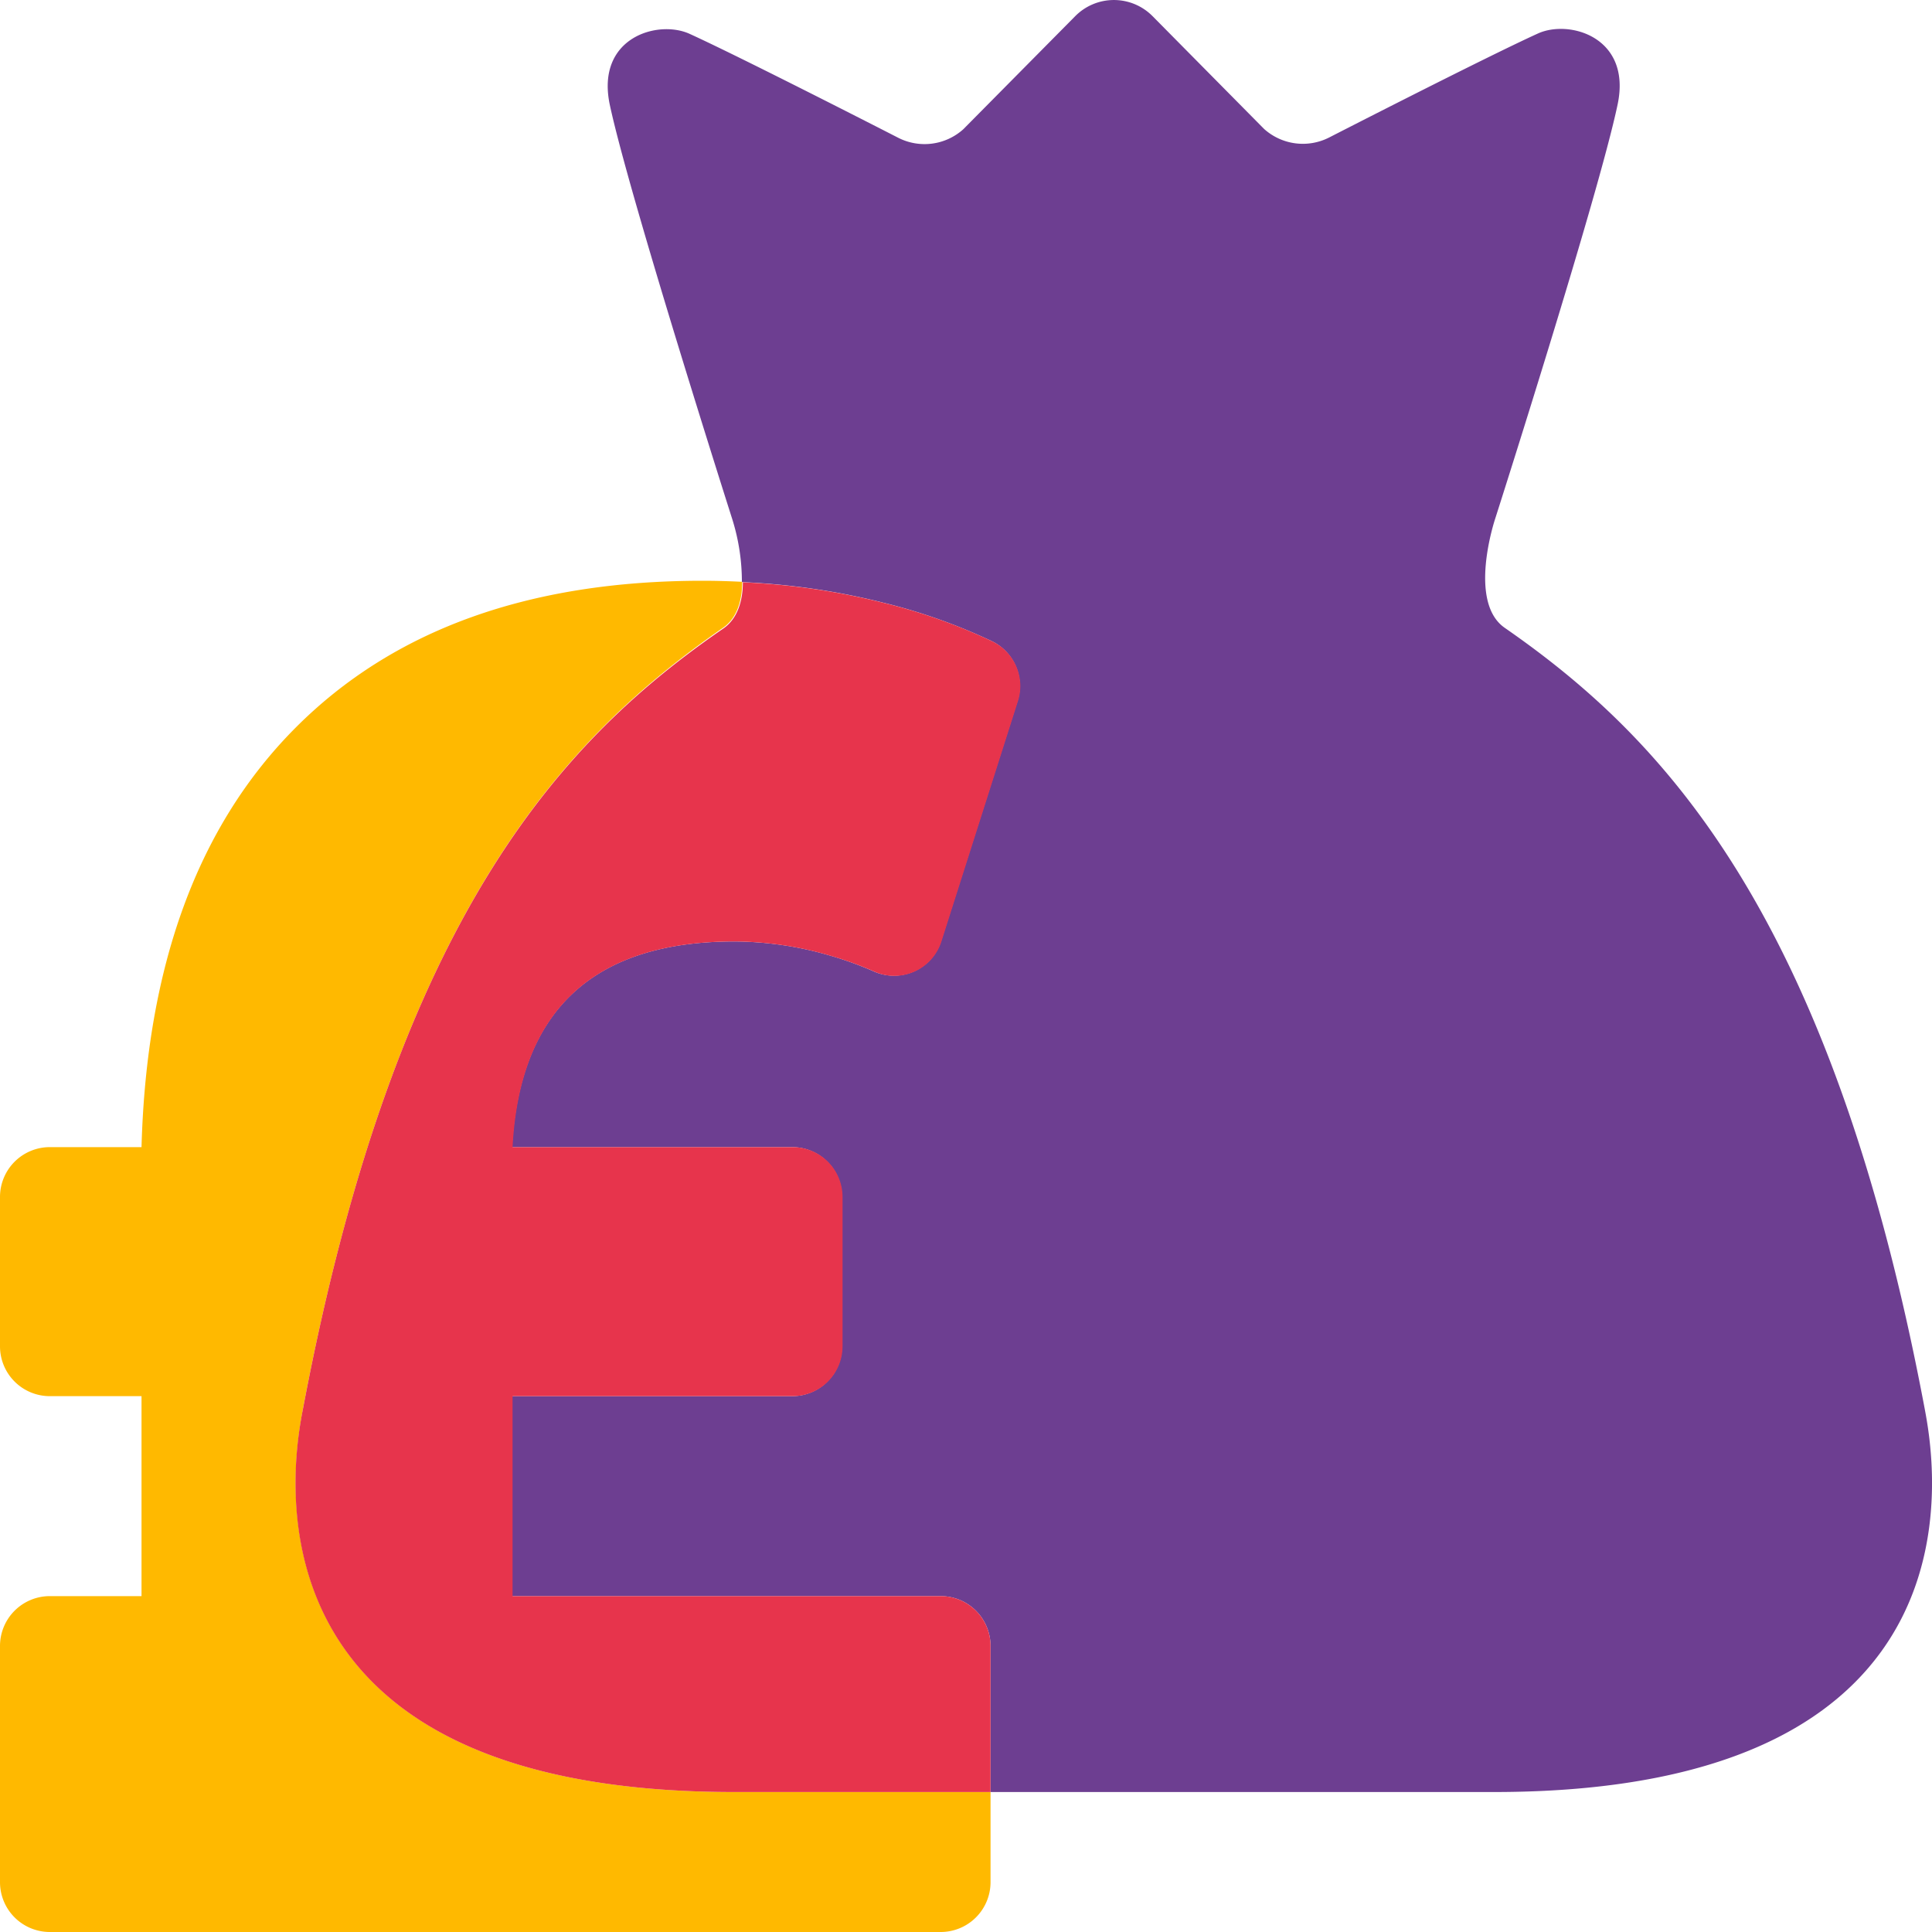
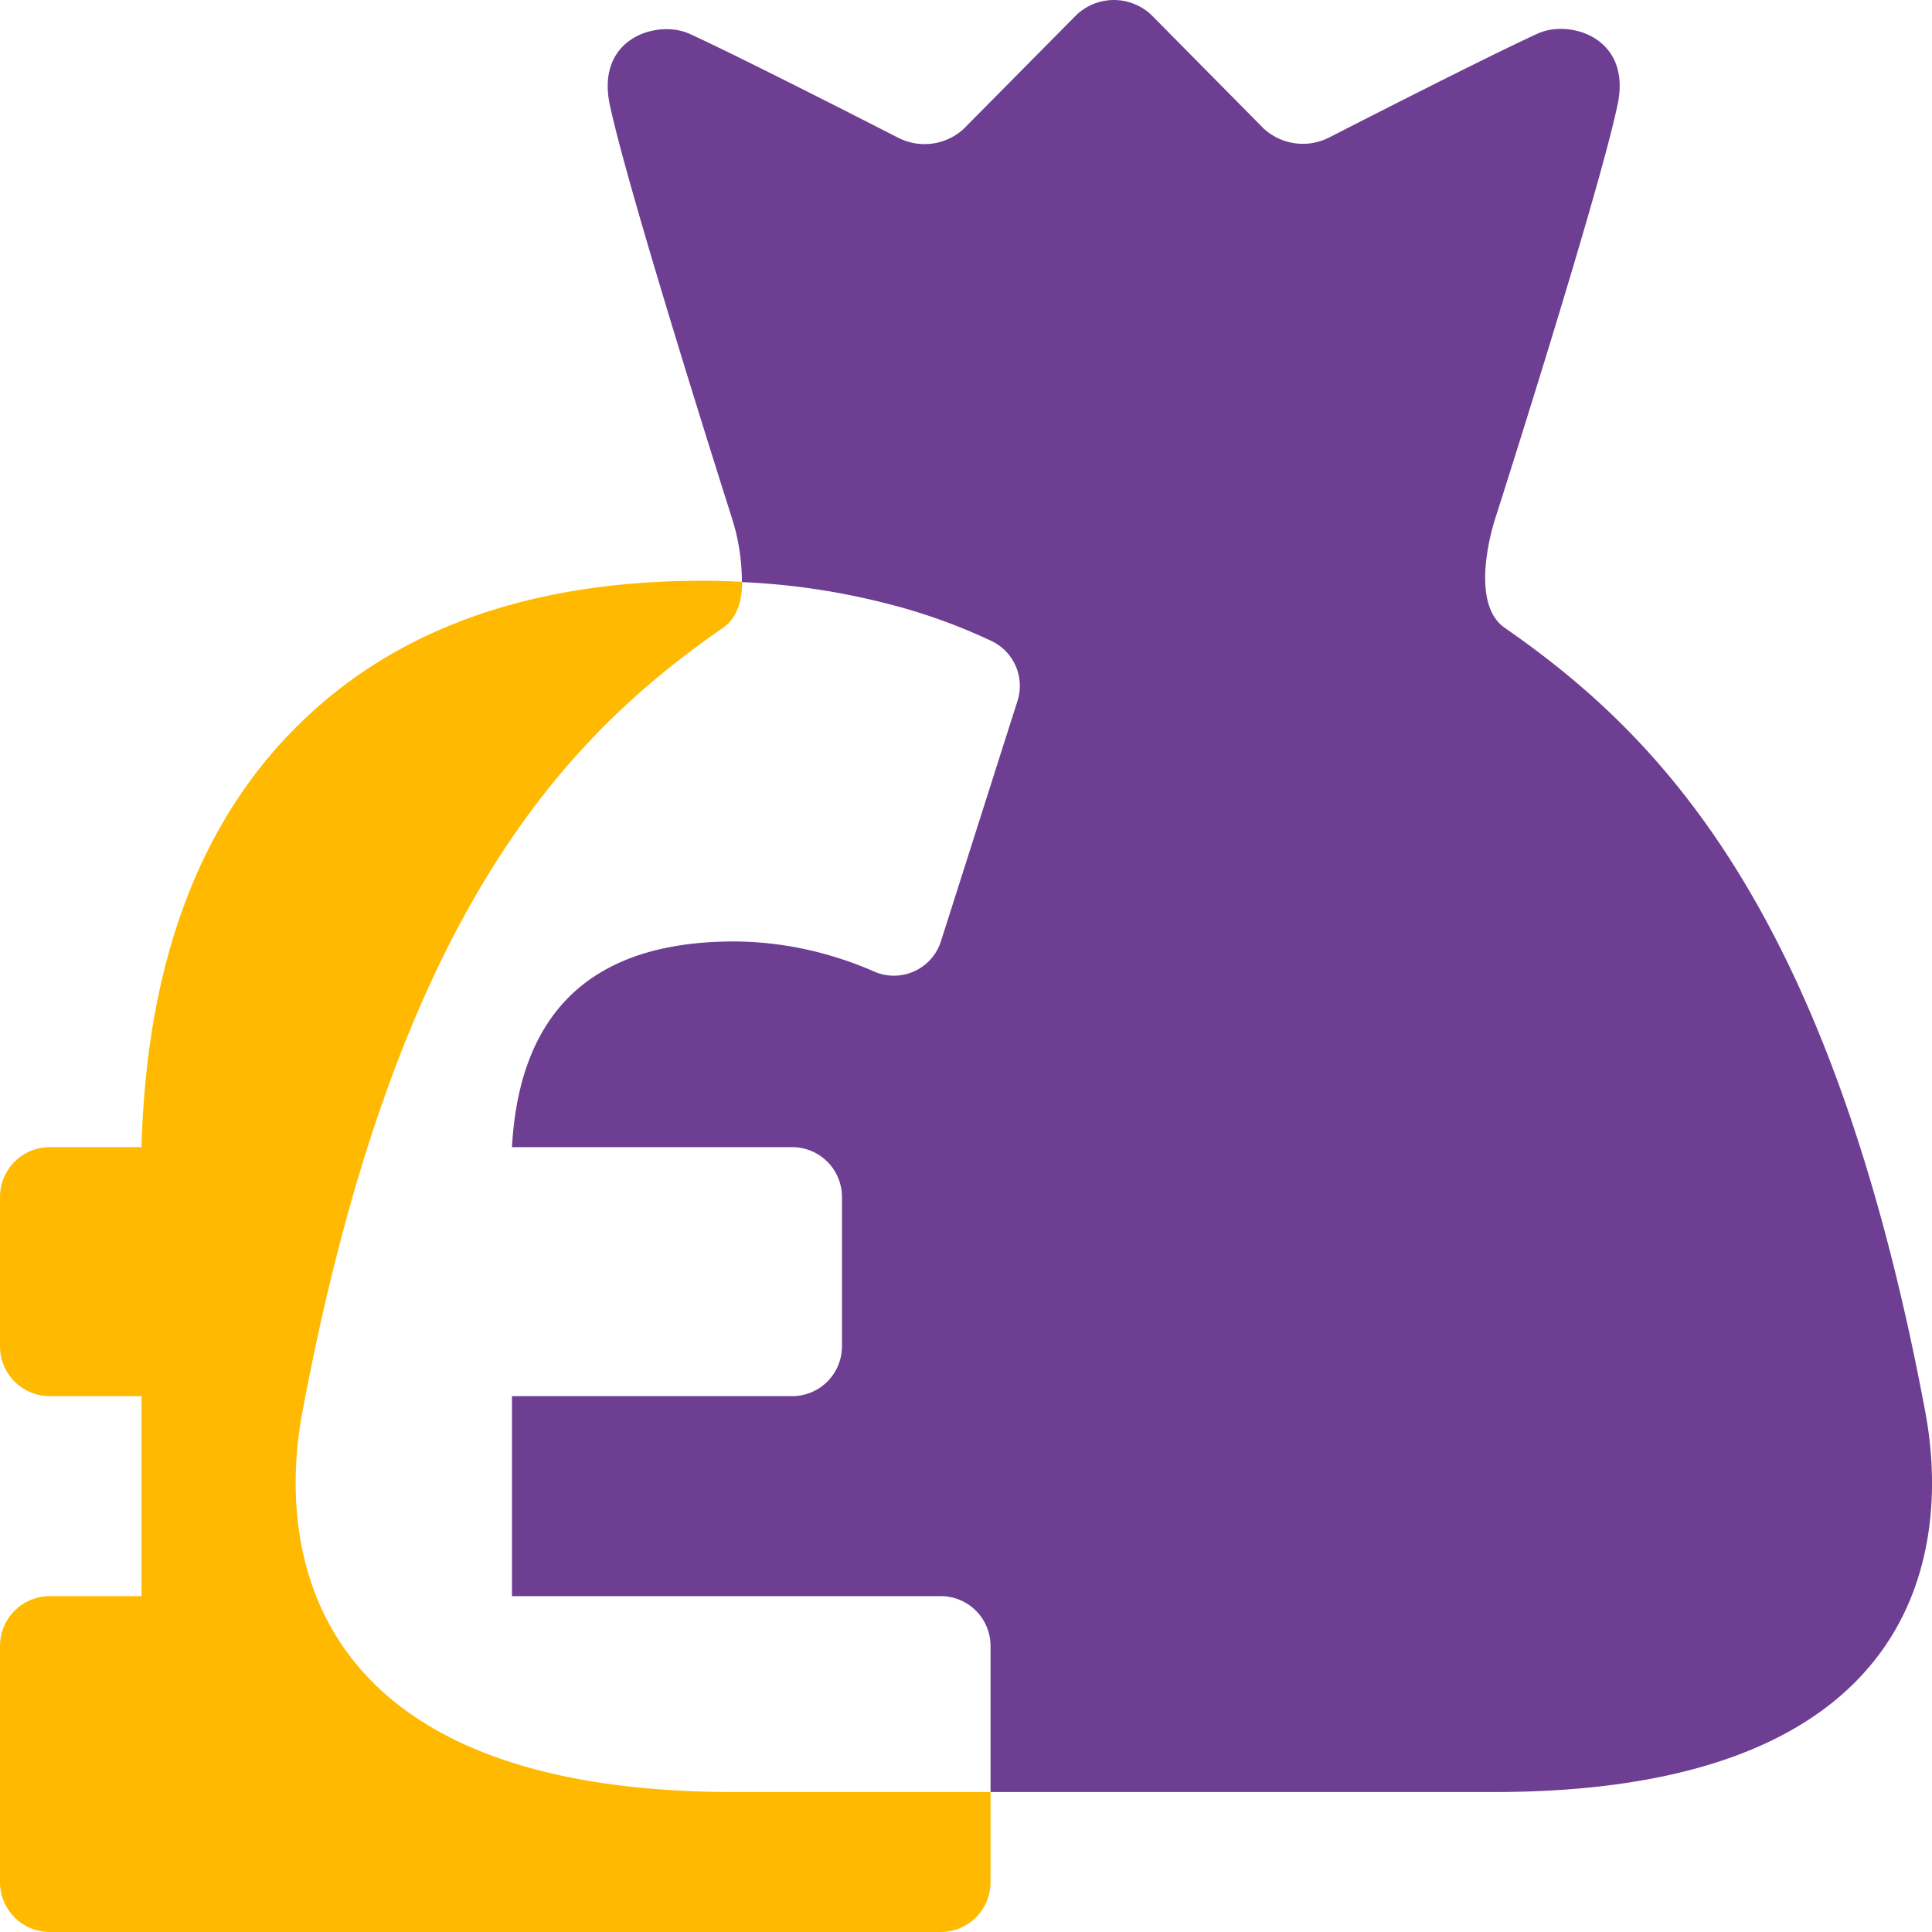
<svg xmlns="http://www.w3.org/2000/svg" viewBox="0 0 200 200">
  <defs>
    <style>.cls-1{fill:#6d3e91;}.cls-2{fill:#ffb900;}.cls-3{fill:#e7344c;}</style>
  </defs>
  <g id="Layer_2" data-name="Layer 2">
    <g id="Layer_1-2" data-name="Layer 1">
      <path class="cls-1" d="M199.23,145.76C189.54,94.42,172.05,76.29,155.78,65c-3.9-2.69-1-11.3-1-11.3s10.71-33.48,12.68-42.91c1.45-6.94-5-8.81-8.26-7.32-5.5,2.5-21.62,10.77-21.62,10.77a6,6,0,0,1-6.72-.89L119.31,1.67a5.63,5.63,0,0,0-8,0L99.72,13.38a6,6,0,0,1-6.72.89S76.87,6,71.38,3.5c-3.28-1.49-9.71.38-8.26,7.32,2,9.43,12.68,42.91,12.68,42.91a21.62,21.62,0,0,1,1,6.53A72.46,72.46,0,0,1,91.48,62.4a59.3,59.3,0,0,1,11.25,4,5.14,5.14,0,0,1,2.59,6.19l-7.9,24.81a5.11,5.11,0,0,1-6.87,3.2,36.41,36.41,0,0,0-4.69-1.7A35.69,35.69,0,0,0,76,97.46q-21.81,0-23,21.29h29a5.16,5.16,0,0,1,5.16,5.16v15.46a5.16,5.16,0,0,1-5.16,5.16h-29v20.7H97.38a5.16,5.16,0,0,1,5.16,5.16v15.12h52.1C206.76,185.51,200.19,150.84,199.23,145.76Z" />
      <path class="cls-2" d="M31.38,145.76C41.07,94.42,58.56,76.29,74.83,65c1.47-1,2-2.86,2-4.77-1.35-.07-2.71-.11-4.09-.11q-27,0-42.16,15.23T14.65,118.75H5.16A5.16,5.16,0,0,0,0,123.91v15.46a5.16,5.16,0,0,0,5.16,5.16h9.49v20.7H5.16A5.16,5.16,0,0,0,0,170.39v24.45A5.16,5.16,0,0,0,5.16,200H97.38a5.16,5.16,0,0,0,5.16-5.16v-9.33H76C23.85,185.51,30.42,150.84,31.38,145.76Z" />
-       <path class="cls-3" d="M97.38,165.23H53.06v-20.7h29a5.16,5.16,0,0,0,5.16-5.16V123.91a5.16,5.16,0,0,0-5.16-5.16h-29q1.14-21.3,23-21.29a35.69,35.69,0,0,1,9.85,1.46,36.41,36.41,0,0,1,4.69,1.7,5.11,5.11,0,0,0,6.87-3.2l7.9-24.81a5.14,5.14,0,0,0-2.59-6.19,59.3,59.3,0,0,0-11.25-4,72.46,72.46,0,0,0-14.63-2.14c0,1.91-.55,3.76-2,4.77C58.56,76.29,41.07,94.42,31.38,145.76c-1,5.08-7.53,39.75,44.59,39.75h26.57V170.39A5.16,5.16,0,0,0,97.38,165.23Z" />
    </g>
  </g>
</svg>